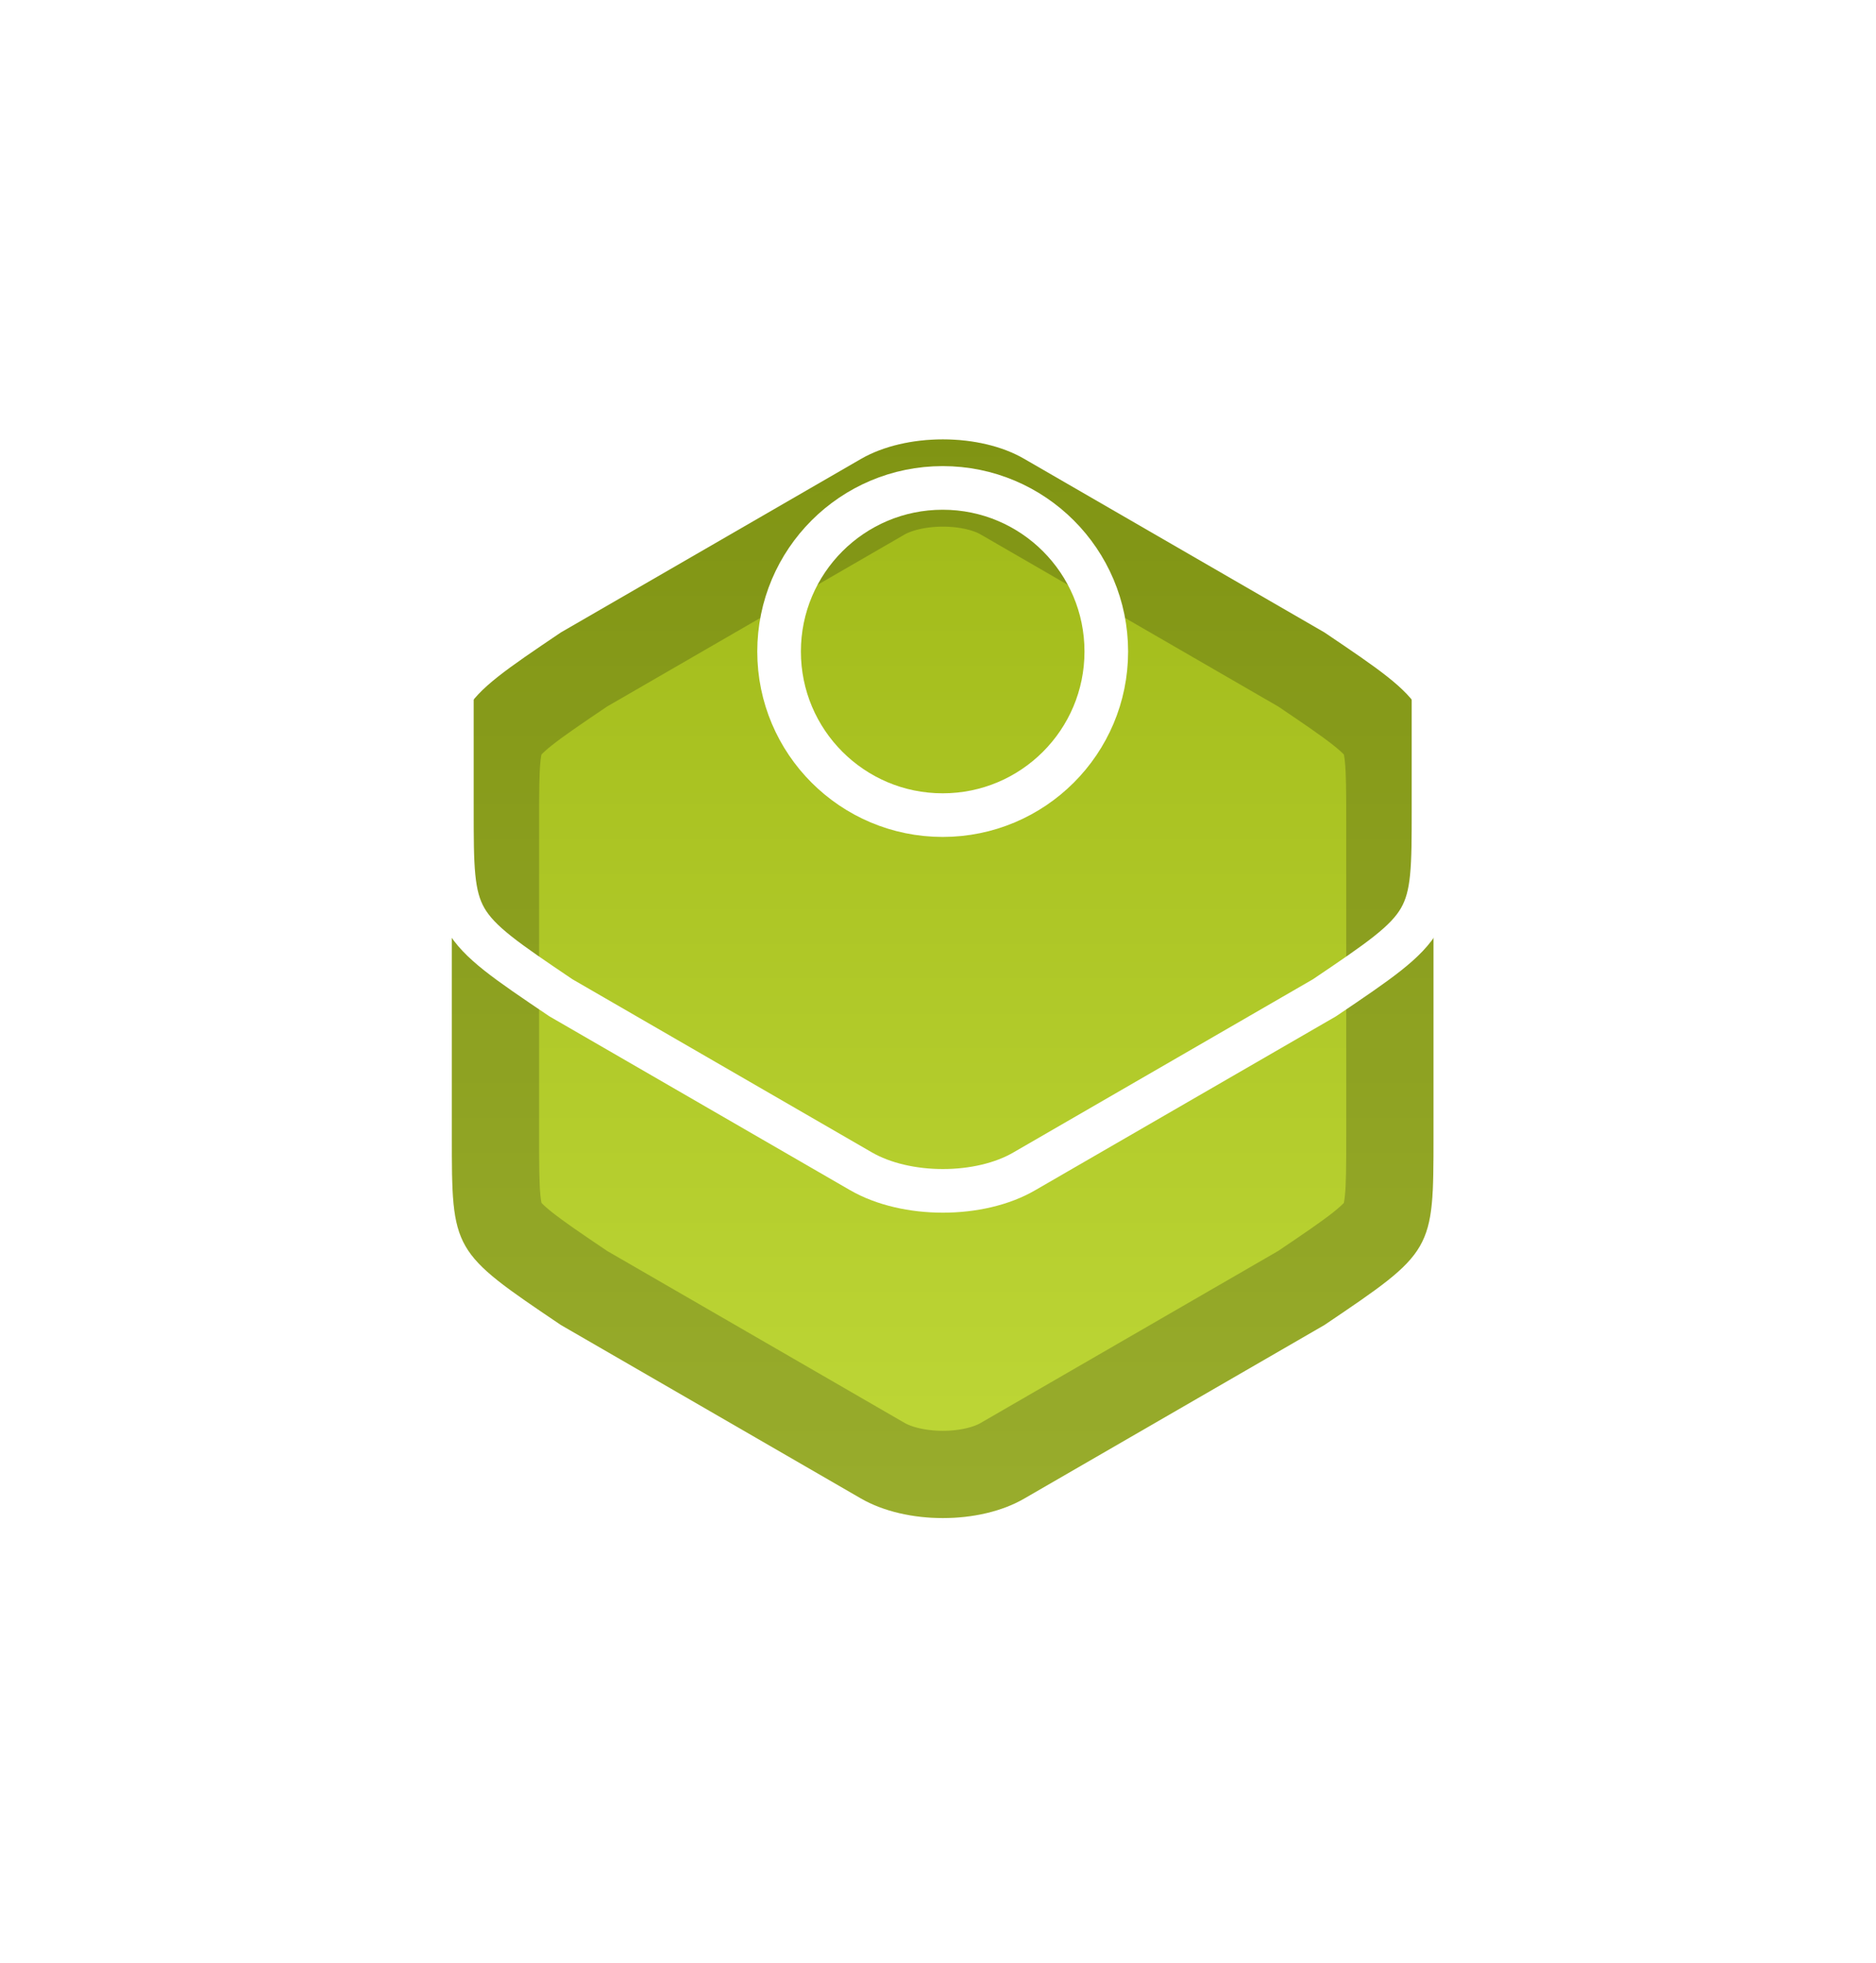
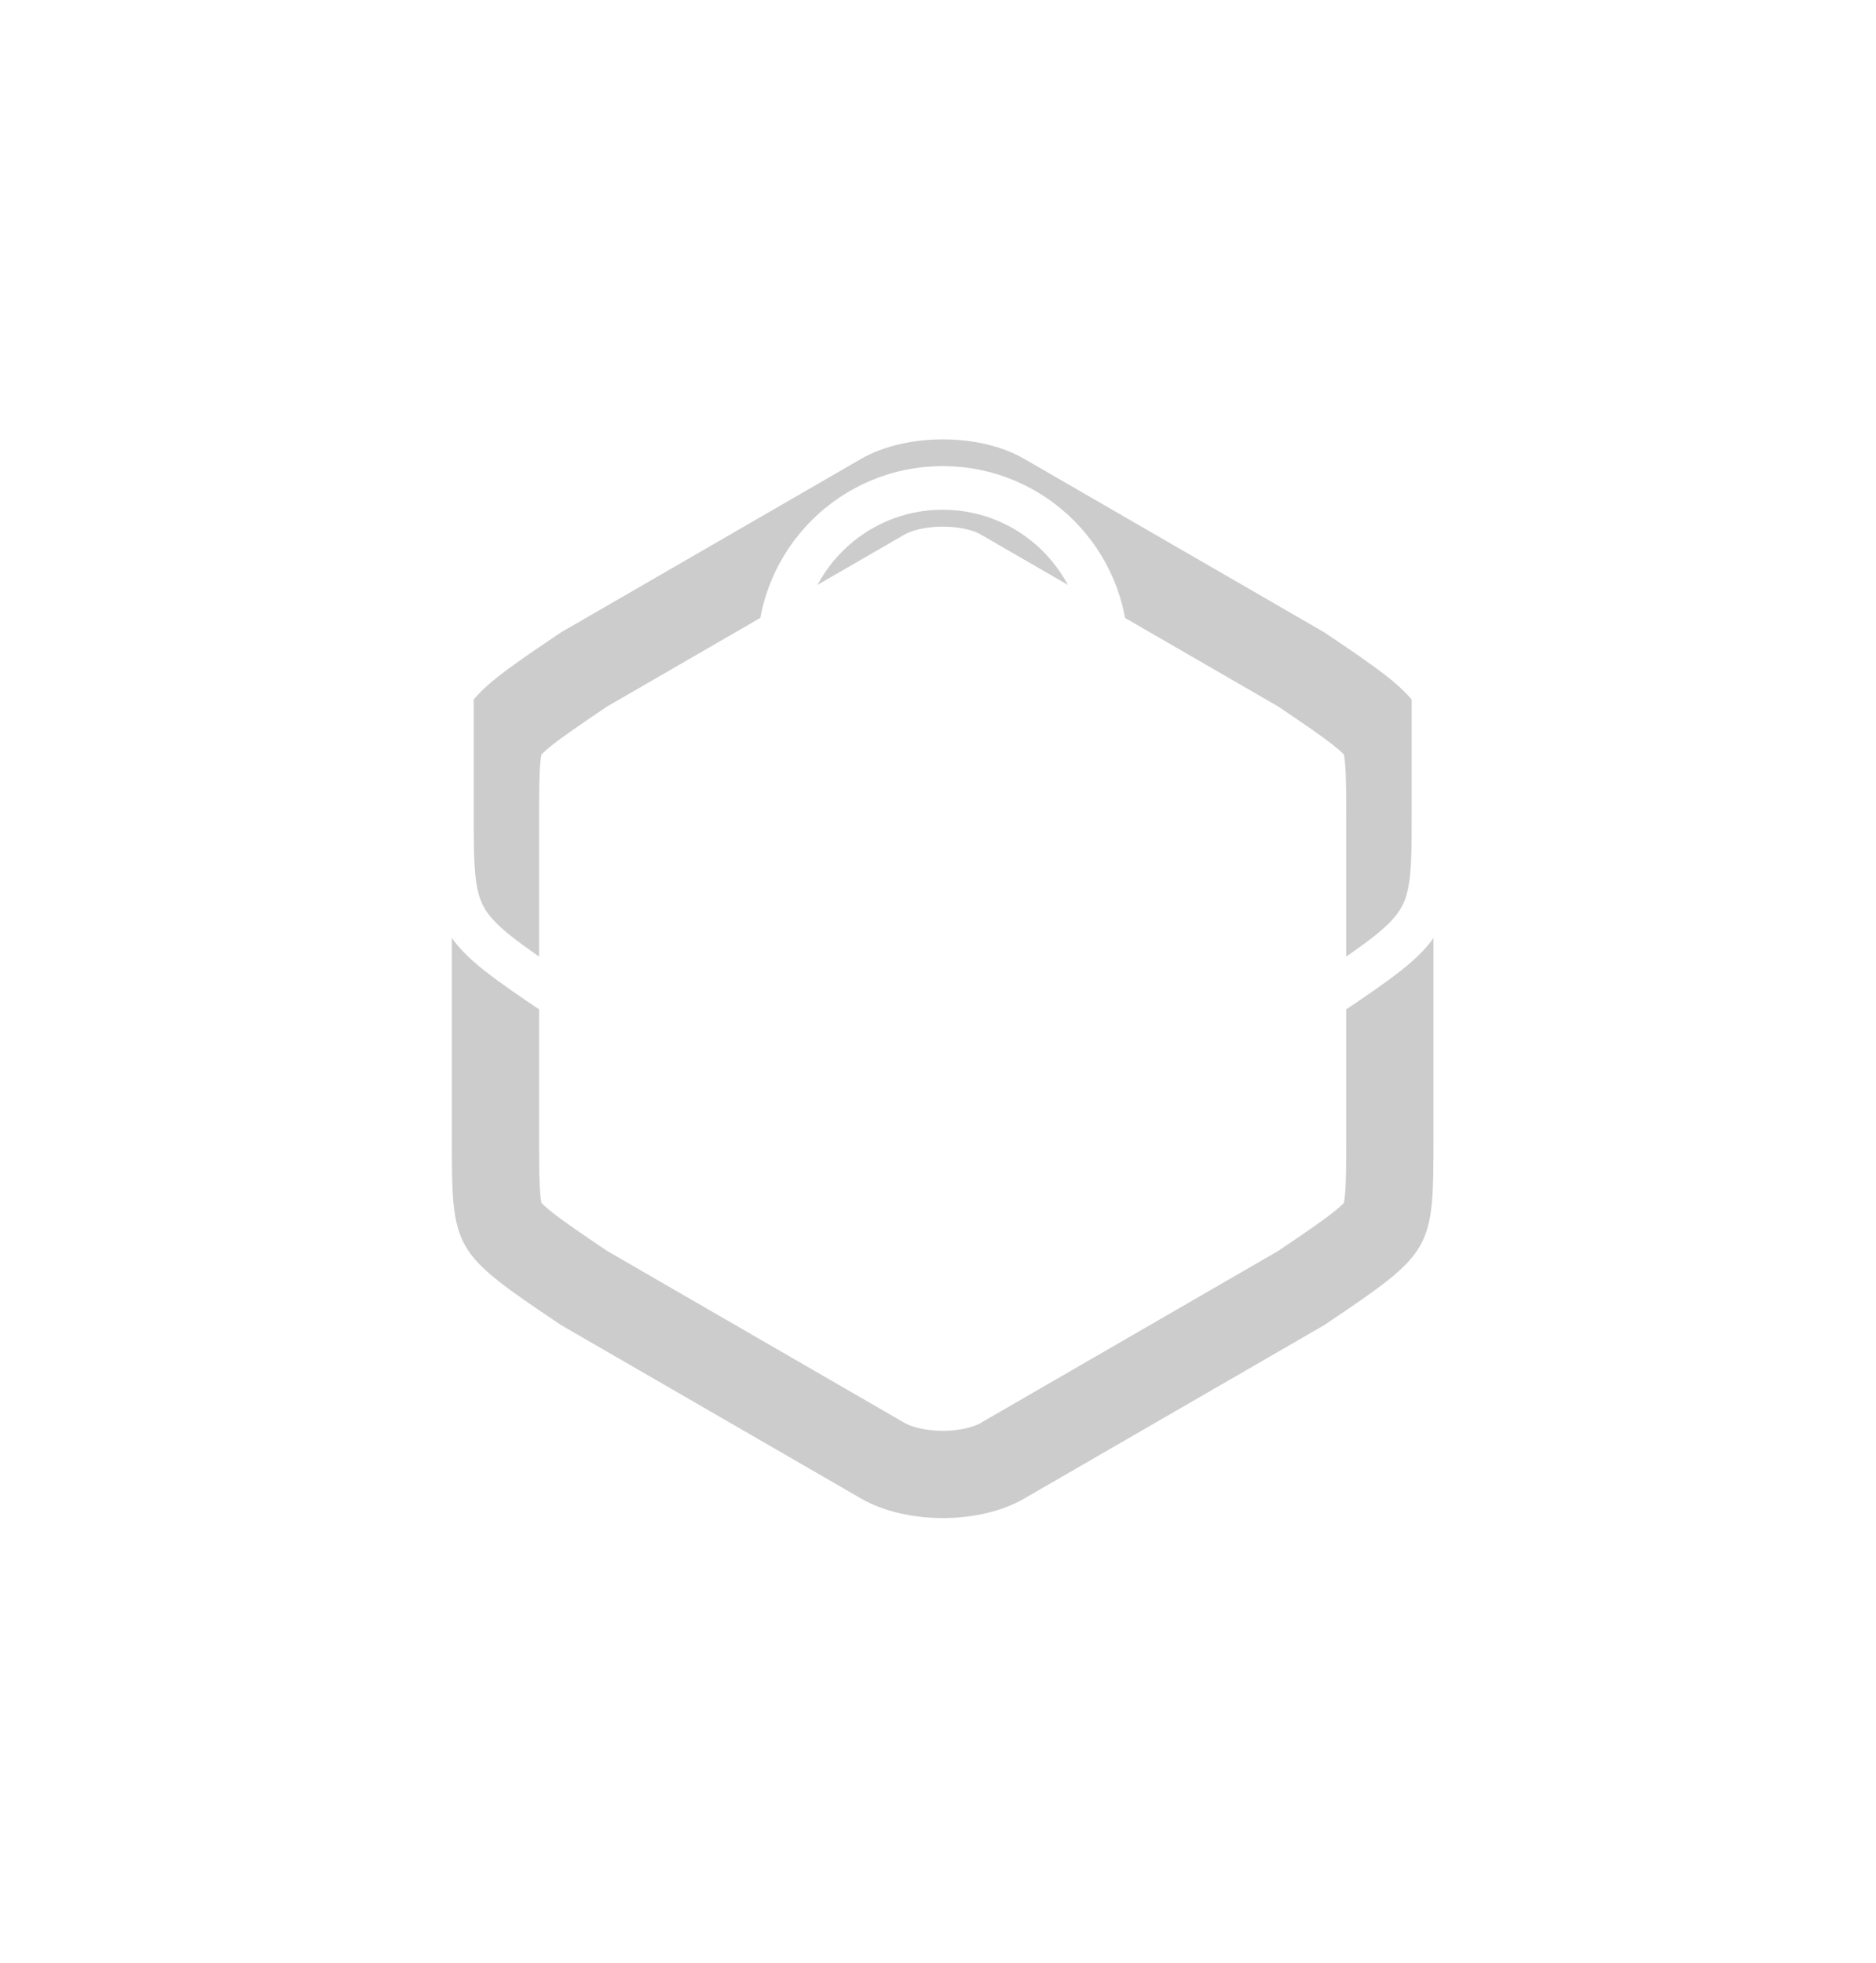
<svg xmlns="http://www.w3.org/2000/svg" width="86" height="90" viewBox="0 0 86 90" fill="none">
  <g filter="url(#filter0_d_777_1773)">
-     <path d="M20.714 22.643V37.068C20.714 42.368 20.714 42.368 25.714 45.743L39.464 53.693C41.539 54.893 44.914 54.893 46.964 53.693L60.714 45.743C65.714 42.368 65.714 42.368 65.714 37.093V22.643C65.714 17.368 65.714 17.368 60.714 13.993L46.964 6.043C44.914 4.843 41.539 4.843 39.464 6.043L25.714 13.993C20.714 17.368 20.714 17.368 20.714 22.643Z" fill="url(#paint0_linear_777_1773)" />
    <path d="M40.465 51.961L40.465 51.961L26.775 44.046C25.531 43.206 24.685 42.633 24.066 42.142C23.45 41.654 23.203 41.356 23.072 41.128C22.951 40.92 22.845 40.625 22.782 39.99C22.716 39.311 22.714 38.431 22.714 37.068V22.643C22.714 21.285 22.716 20.41 22.782 19.736C22.844 19.105 22.951 18.813 23.07 18.606C23.202 18.379 23.449 18.082 24.065 17.594C24.685 17.103 25.531 16.529 26.775 15.689L40.465 7.774L40.465 7.774C41.126 7.392 42.122 7.143 43.223 7.143C44.326 7.143 45.31 7.392 45.953 7.769L45.953 7.769L45.963 7.774L59.653 15.689C60.897 16.529 61.743 17.103 62.362 17.594C62.978 18.082 63.226 18.379 63.357 18.606C63.477 18.813 63.583 19.105 63.645 19.736C63.712 20.41 63.714 21.285 63.714 22.643V37.093C63.714 38.45 63.712 39.325 63.645 39.999C63.583 40.63 63.477 40.922 63.357 41.129C63.226 41.356 62.978 41.653 62.362 42.142C61.743 42.633 60.897 43.206 59.653 44.046L45.963 51.961L45.963 51.961L45.953 51.967C45.31 52.343 44.326 52.593 43.223 52.593C42.122 52.593 41.126 52.344 40.465 51.961Z" stroke="black" stroke-opacity="0.2" stroke-width="4" />
  </g>
  <path d="M20.715 22.643V37.068C20.715 42.368 20.715 42.368 25.715 45.743L39.465 53.693C41.54 54.893 44.915 54.893 46.965 53.693L60.715 45.743C65.715 42.368 65.715 42.368 65.715 37.093V22.643C65.715 17.368 65.715 17.368 60.715 13.993L46.965 6.043C44.915 4.843 41.54 4.843 39.465 6.043L25.715 13.993C20.715 17.368 20.715 17.368 20.715 22.643Z" stroke="white" stroke-width="2" stroke-linecap="round" stroke-linejoin="round" />
  <path d="M43.215 37.368C47.357 37.368 50.715 34.01 50.715 29.868C50.715 25.726 47.357 22.368 43.215 22.368C39.073 22.368 35.715 25.726 35.715 29.868C35.715 34.01 39.073 37.368 43.215 37.368Z" stroke="white" stroke-width="2" stroke-linecap="round" stroke-linejoin="round" />
  <defs>
    <filter id="filter0_d_777_1773" x="0.714" y="0.143" width="85" height="89.45" filterUnits="userSpaceOnUse" color-interpolation-filters="sRGB">
      <feFlood flood-opacity="0" result="BackgroundImageFix" />
      <feColorMatrix in="SourceAlpha" type="matrix" values="0 0 0 0 0 0 0 0 0 0 0 0 0 0 0 0 0 0 127 0" result="hardAlpha" />
      <feOffset dy="15" />
      <feGaussianBlur stdDeviation="10" />
      <feComposite in2="hardAlpha" operator="out" />
      <feColorMatrix type="matrix" values="0 0 0 0 0.627 0 0 0 0 0.725 0 0 0 0 0.094 0 0 0 0.5 0" />
      <feBlend mode="normal" in2="BackgroundImageFix" result="effect1_dropShadow_777_1773" />
      <feBlend mode="normal" in="SourceGraphic" in2="effect1_dropShadow_777_1773" result="shape" />
    </filter>
    <linearGradient id="paint0_linear_777_1773" x1="43.214" y1="5.143" x2="43.214" y2="54.593" gradientUnits="userSpaceOnUse">
      <stop stop-color="#A0B918" />
      <stop offset="1" stop-color="#BFD838" />
    </linearGradient>
  </defs>
</svg>